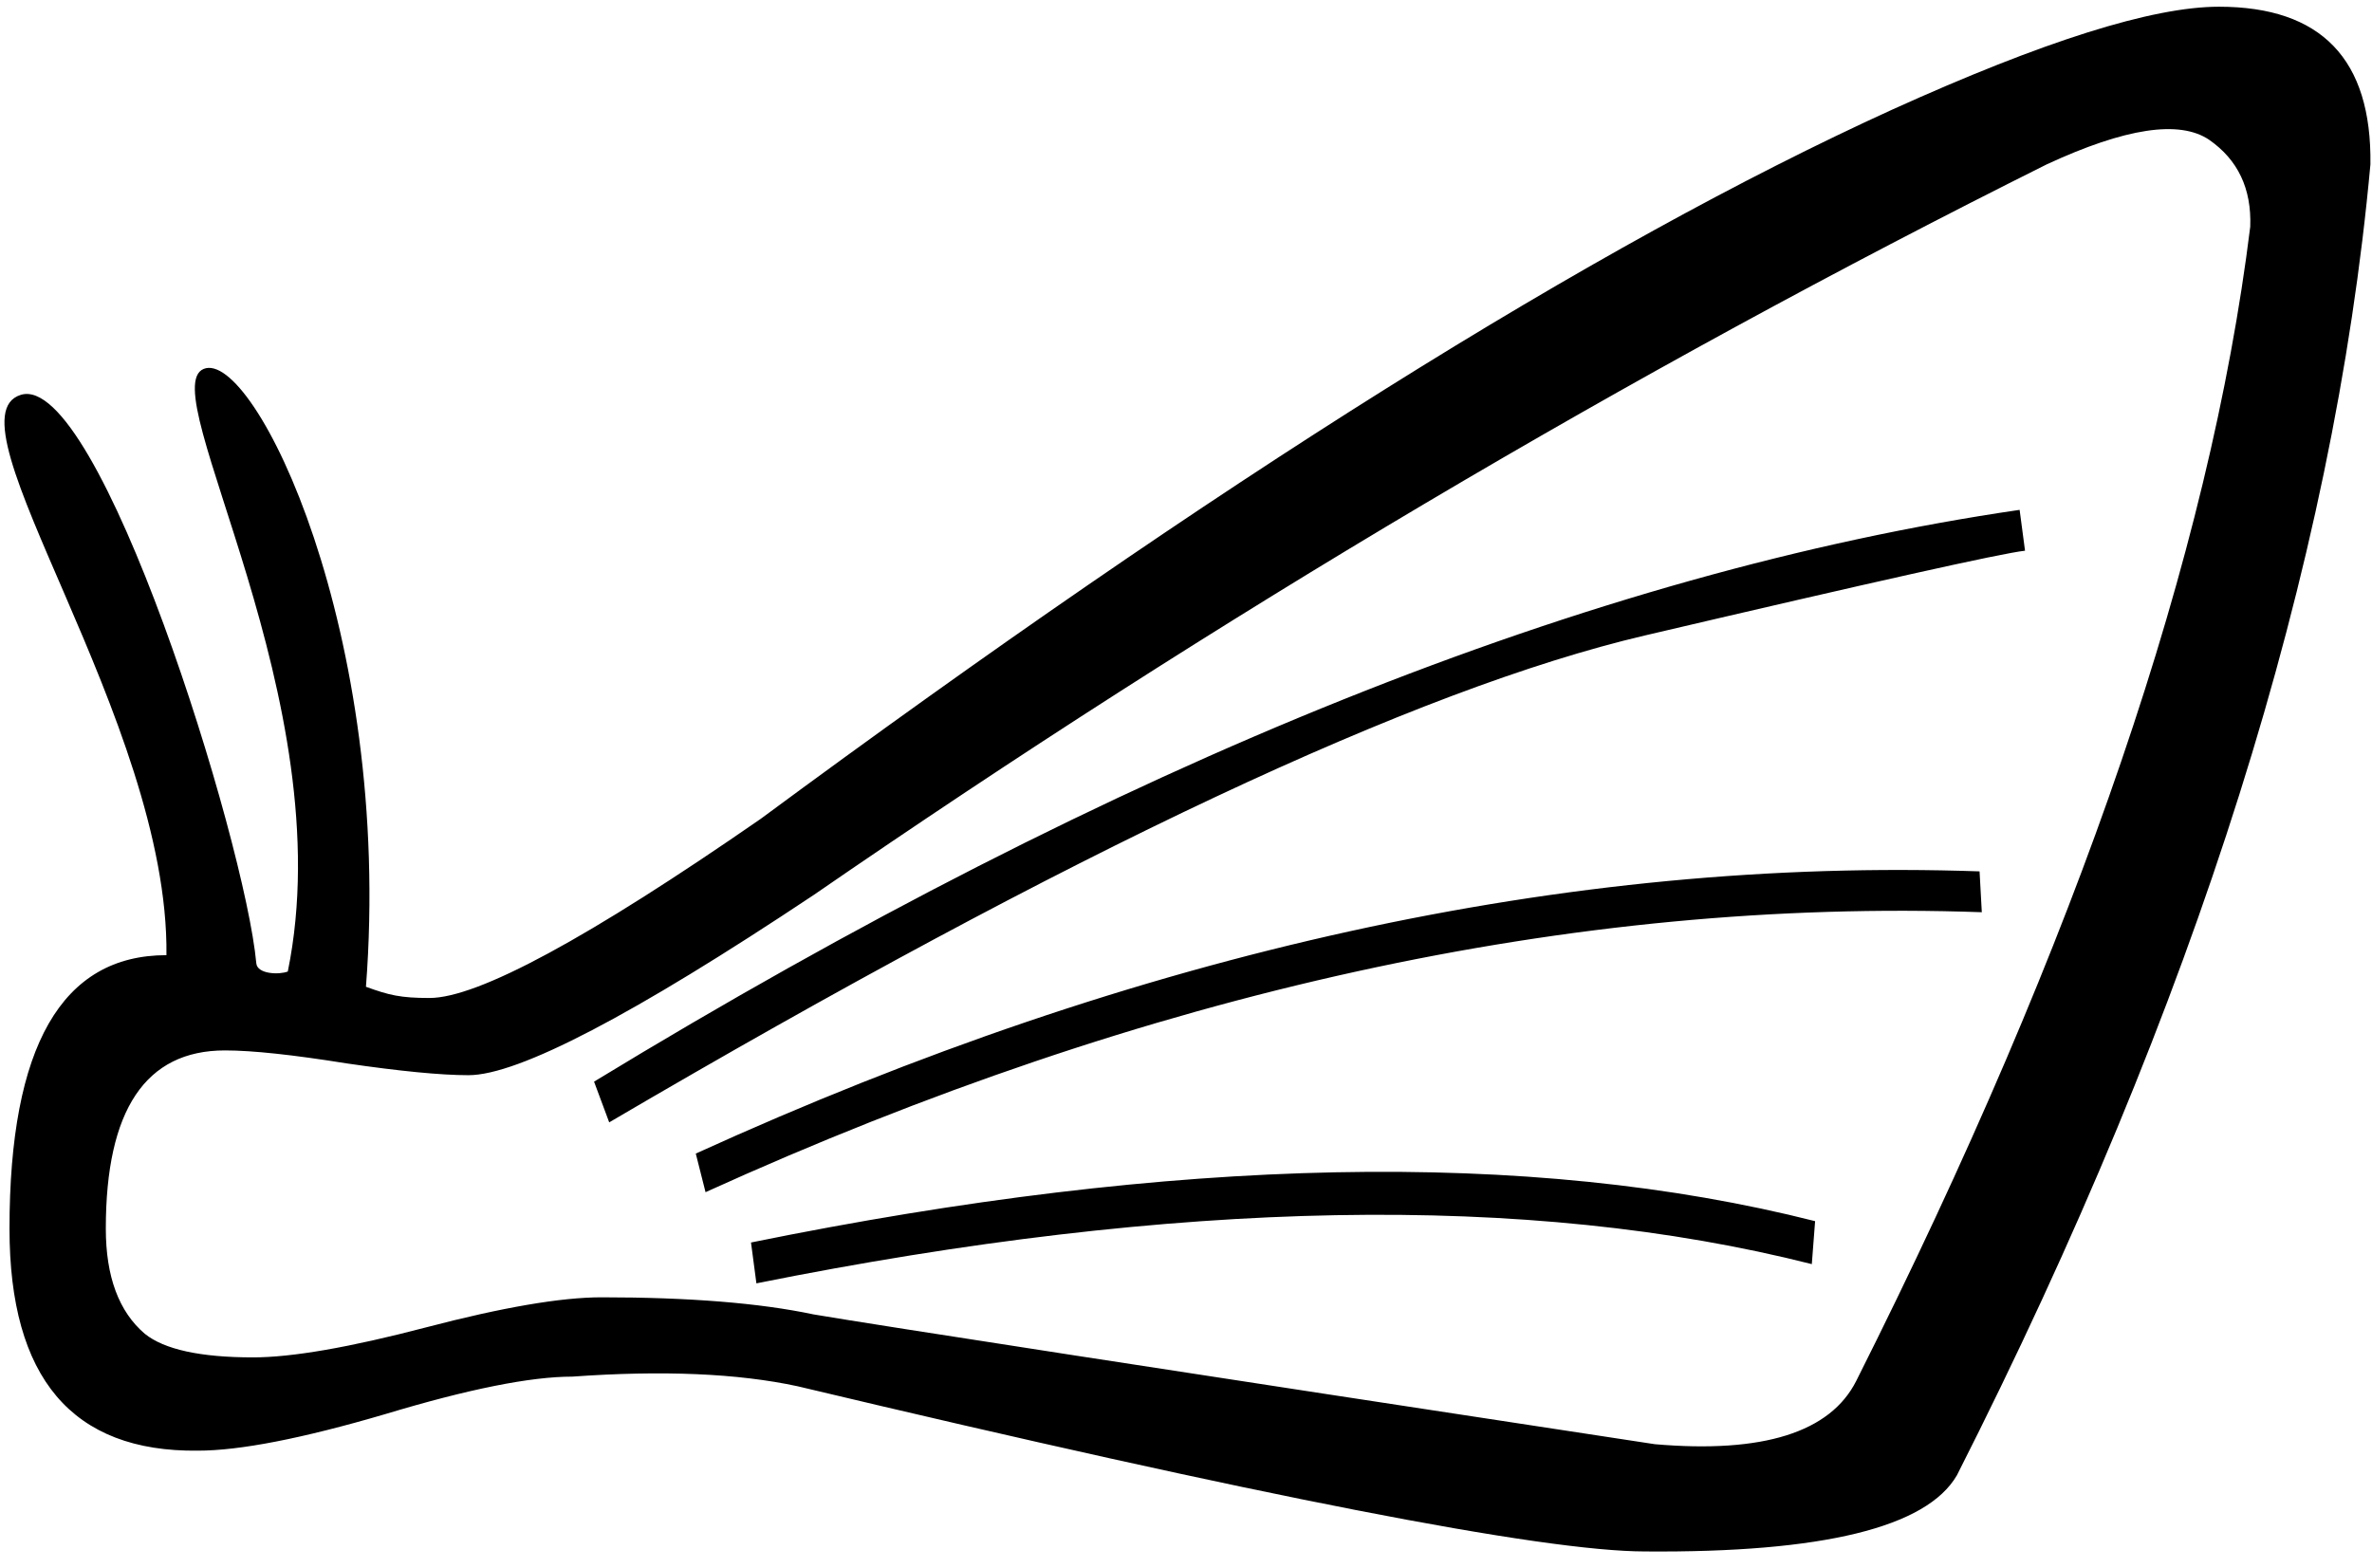
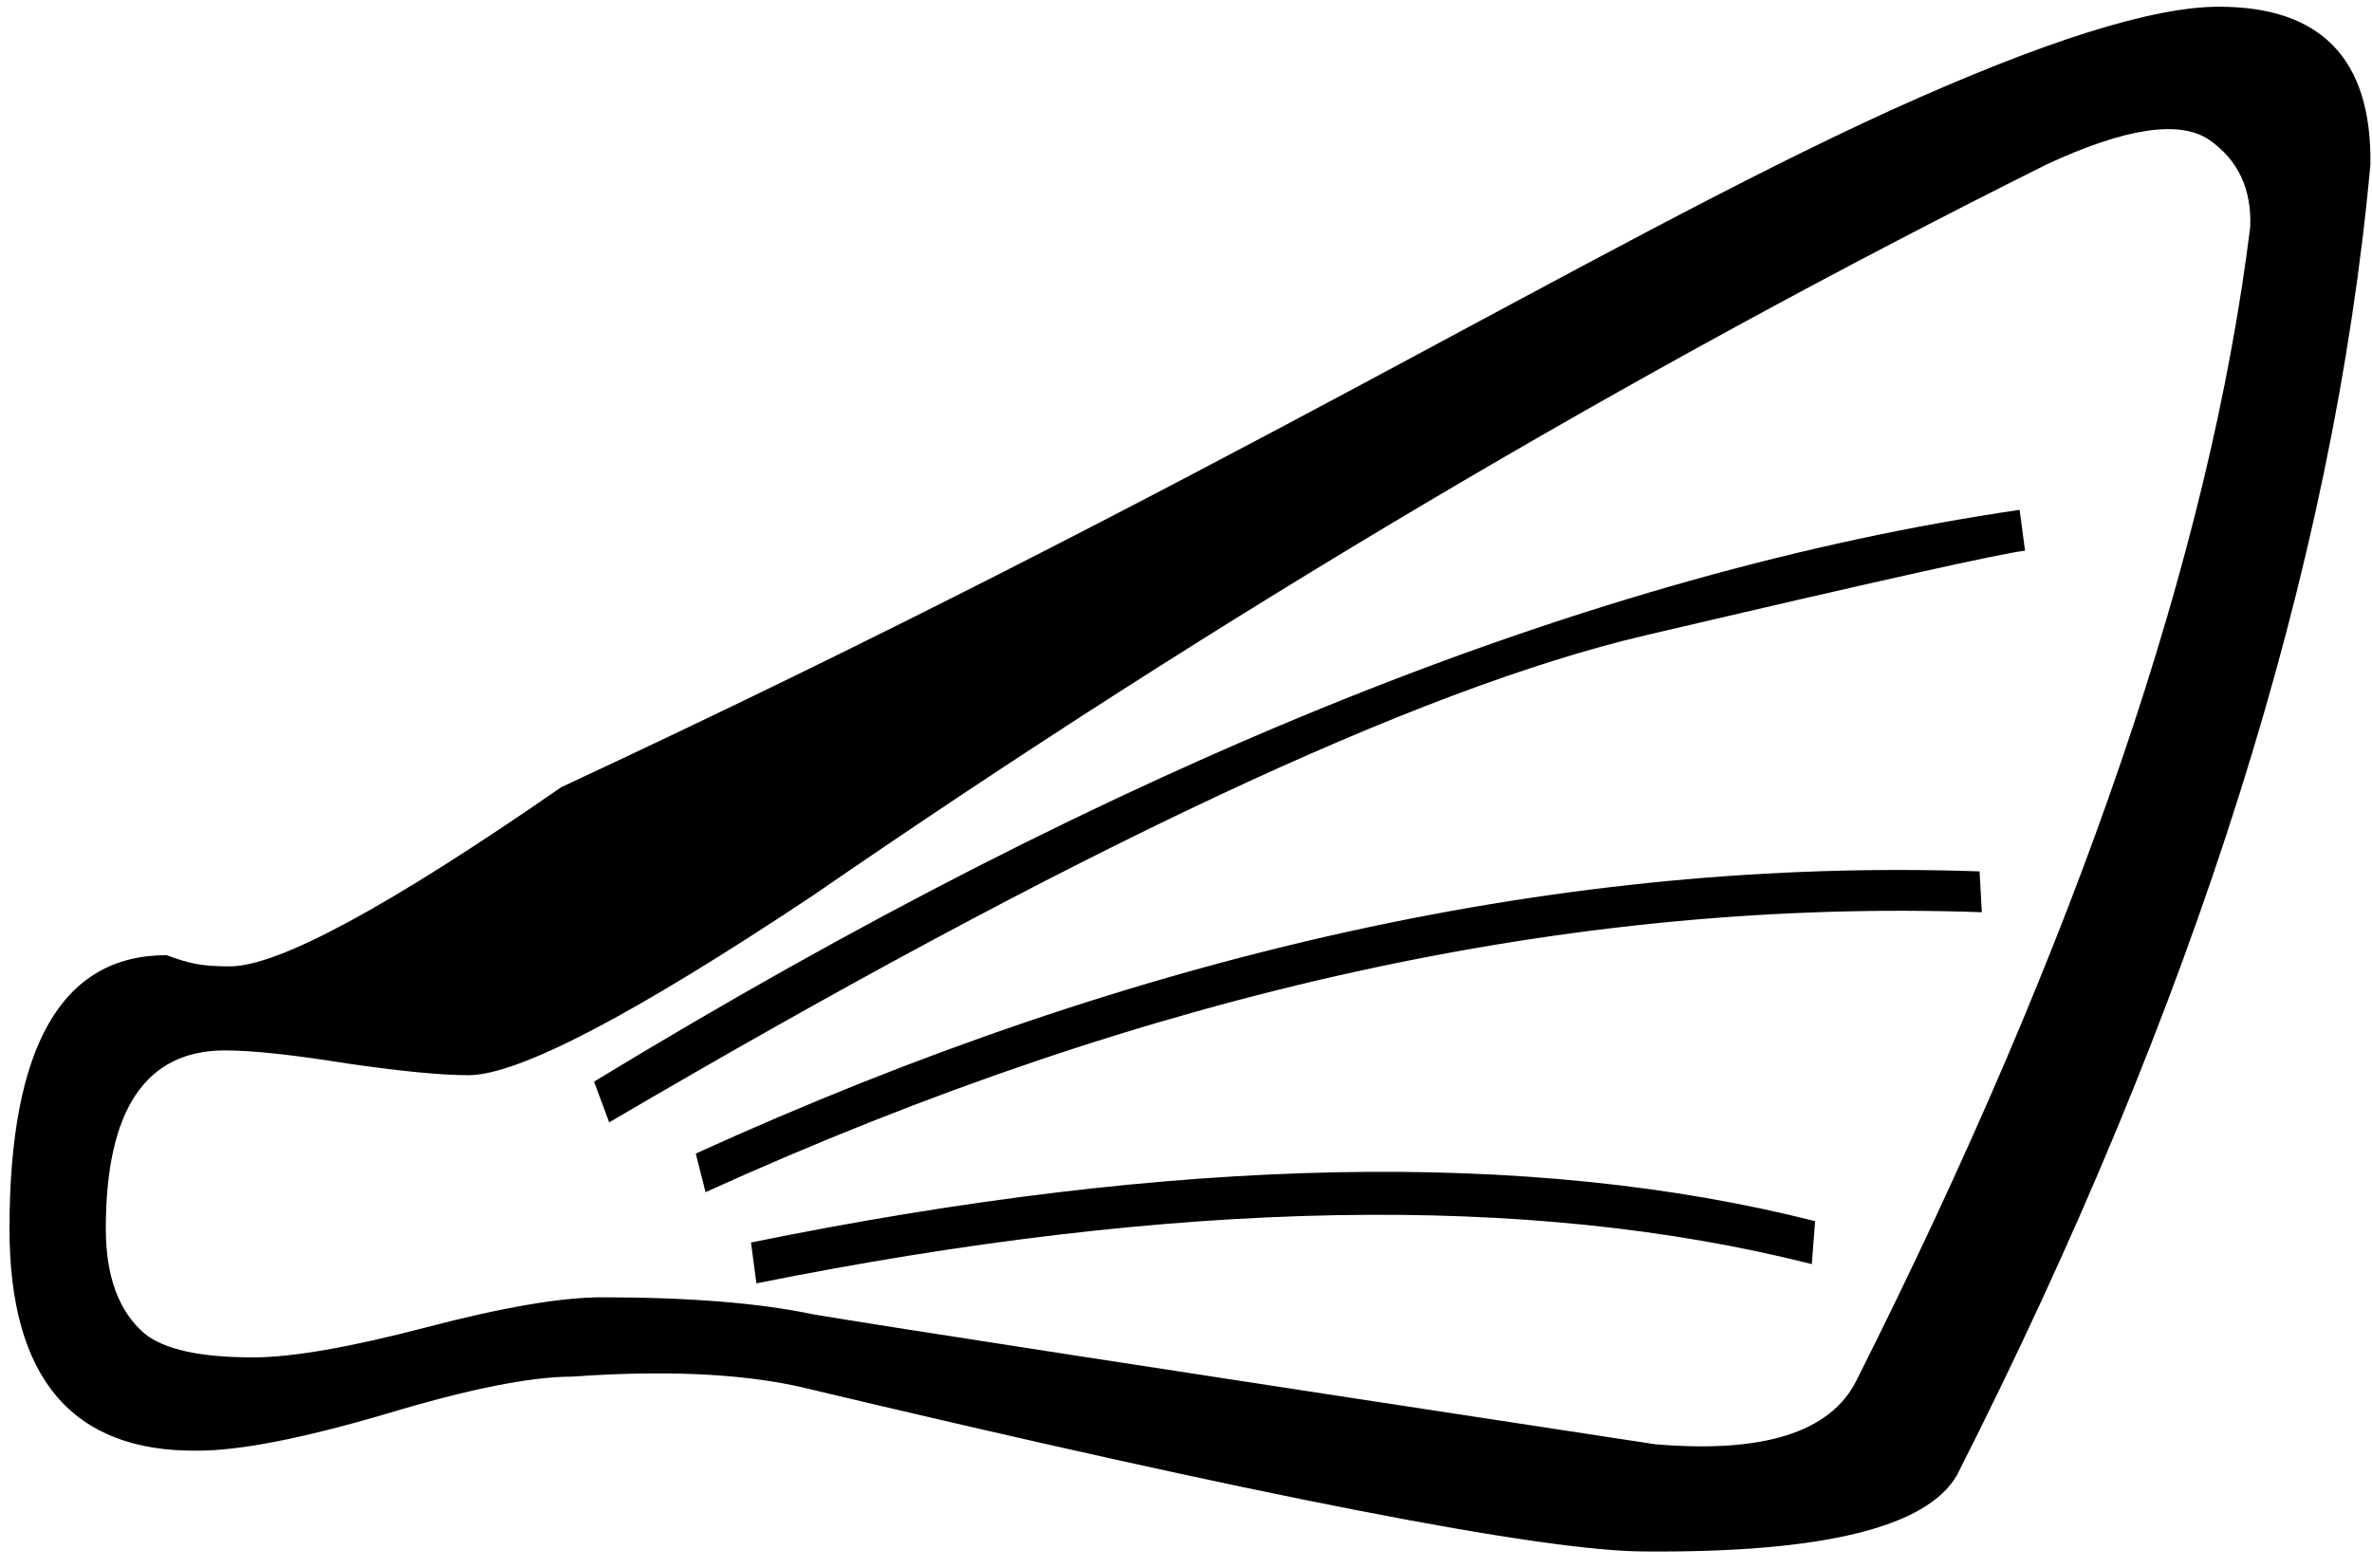
<svg xmlns="http://www.w3.org/2000/svg" xmlns:ns1="http://sodipodi.sourceforge.net/DTD/sodipodi-0.dtd" xmlns:ns2="http://www.inkscape.org/namespaces/inkscape" width="18" height="11.9" version="1.1" id="svg865" ns1:docname="US9F21VARA.svg" ns2:version="1.2.1 (9c6d41e410, 2022-07-14)">
  <defs id="defs869" />
  <ns1:namedview id="namedview867" pagecolor="#ffffff" bordercolor="#000000" borderopacity="0.25" ns2:showpageshadow="2" ns2:pageopacity="0.0" ns2:pagecheckerboard="0" ns2:deskcolor="#d1d1d1" showgrid="false" ns2:zoom="34.055704" ns2:cx="11.451826" ns2:cy="5.4322765" ns2:window-width="1920" ns2:window-height="1017" ns2:window-x="1072" ns2:window-y="-8" ns2:window-maximized="1" ns2:current-layer="svg865" />
-   <path style="fill:#000000;stroke:none;stroke-width:0.818" d="m 17.988,1.248 c -0.279,3.056 -1.325,6.373 -3.138,9.95 -0.23,0.396 -1.019,0.589 -2.366,0.578 -0.778,0 -2.922,-0.418 -6.432,-1.254 -0.455,-0.098 -1.024,-0.122 -1.709,-0.073 -0.318,0 -0.791,0.095 -1.421,0.285 -0.63,0.185 -1.103,0.277 -1.421,0.277 -0.953,0.011 -1.429,-0.551 -1.429,-1.685 0,-1.384 0.397,-2.076 1.191,-2.076 C 1.284,5.469 -0.434,3.18 0.158,2.997 0.75,2.815 1.861,6.386 1.945,7.312 1.953,7.396 2.122,7.399 2.184,7.374 2.604,5.323 1.156,2.958 1.546,2.8 1.927,2.646 2.984,4.807 2.777,7.49 c 0.176,0.064 0.263,0.085 0.482,0.085 0.367,0 1.205,-0.453 2.514,-1.36 C 9.234,3.658 12.095,1.864 14.357,0.833 15.507,0.312 16.334,0.051 16.838,0.051 c 0.778,0 1.161,0.399 1.15,1.197 z M 0.803,9.326 c 0,0.364 0.099,0.63 0.296,0.798 0.148,0.119 0.422,0.179 0.821,0.179 0.296,0 0.734,-0.076 1.314,-0.228 0.58,-0.152 1.024,-0.228 1.331,-0.228 0.663,0 1.199,0.043 1.61,0.13 0.515,0.087 2.642,0.415 6.383,0.985 0.821,0.071 1.331,-0.09 1.528,-0.48 C 15.772,7.127 16.769,4.207 17.076,1.721 17.087,1.433 16.983,1.213 16.764,1.061 16.539,0.909 16.128,0.971 15.531,1.248 12.366,2.828 9.247,4.676 6.175,6.793 4.806,7.705 3.933,8.161 3.555,8.161 c -0.208,0 -0.518,-0.03 -0.928,-0.09 -0.405,-0.065 -0.712,-0.098 -0.92,-0.098 -0.602,0 -0.904,0.451 -0.904,1.352 z M 15.367,4.18 C 15.181,4.201 14.22,4.416 12.484,4.823 10.748,5.23 8.128,6.462 4.623,8.519 L 4.508,8.21 C 8.483,5.789 12.09,4.342 15.326,3.87 Z M 15.039,6.924 C 11.944,6.815 8.716,7.523 5.354,9.049 L 5.28,8.756 C 8.653,7.219 11.901,6.506 15.022,6.614 Z m -1.265,2.345 -0.025,0.326 C 11.602,9.051 8.933,9.1 5.74,9.741 L 5.699,9.431 C 8.919,8.775 11.61,8.72 13.774,9.269 Z" id="path863" ns1:nodetypes="cccccccsczscscsccsccccssscccccccscscccsccccccccccccccc" />
+   <path style="fill:#000000;stroke:none;stroke-width:0.818" d="m 17.988,1.248 c -0.279,3.056 -1.325,6.373 -3.138,9.95 -0.23,0.396 -1.019,0.589 -2.366,0.578 -0.778,0 -2.922,-0.418 -6.432,-1.254 -0.455,-0.098 -1.024,-0.122 -1.709,-0.073 -0.318,0 -0.791,0.095 -1.421,0.285 -0.63,0.185 -1.103,0.277 -1.421,0.277 -0.953,0.011 -1.429,-0.551 -1.429,-1.685 0,-1.384 0.397,-2.076 1.191,-2.076 c 0.176,0.064 0.263,0.085 0.482,0.085 0.367,0 1.205,-0.453 2.514,-1.36 C 9.234,3.658 12.095,1.864 14.357,0.833 15.507,0.312 16.334,0.051 16.838,0.051 c 0.778,0 1.161,0.399 1.15,1.197 z M 0.803,9.326 c 0,0.364 0.099,0.63 0.296,0.798 0.148,0.119 0.422,0.179 0.821,0.179 0.296,0 0.734,-0.076 1.314,-0.228 0.58,-0.152 1.024,-0.228 1.331,-0.228 0.663,0 1.199,0.043 1.61,0.13 0.515,0.087 2.642,0.415 6.383,0.985 0.821,0.071 1.331,-0.09 1.528,-0.48 C 15.772,7.127 16.769,4.207 17.076,1.721 17.087,1.433 16.983,1.213 16.764,1.061 16.539,0.909 16.128,0.971 15.531,1.248 12.366,2.828 9.247,4.676 6.175,6.793 4.806,7.705 3.933,8.161 3.555,8.161 c -0.208,0 -0.518,-0.03 -0.928,-0.09 -0.405,-0.065 -0.712,-0.098 -0.92,-0.098 -0.602,0 -0.904,0.451 -0.904,1.352 z M 15.367,4.18 C 15.181,4.201 14.22,4.416 12.484,4.823 10.748,5.23 8.128,6.462 4.623,8.519 L 4.508,8.21 C 8.483,5.789 12.09,4.342 15.326,3.87 Z M 15.039,6.924 C 11.944,6.815 8.716,7.523 5.354,9.049 L 5.28,8.756 C 8.653,7.219 11.901,6.506 15.022,6.614 Z m -1.265,2.345 -0.025,0.326 C 11.602,9.051 8.933,9.1 5.74,9.741 L 5.699,9.431 C 8.919,8.775 11.61,8.72 13.774,9.269 Z" id="path863" ns1:nodetypes="cccccccsczscscsccsccccssscccccccscscccsccccccccccccccc" />
</svg>